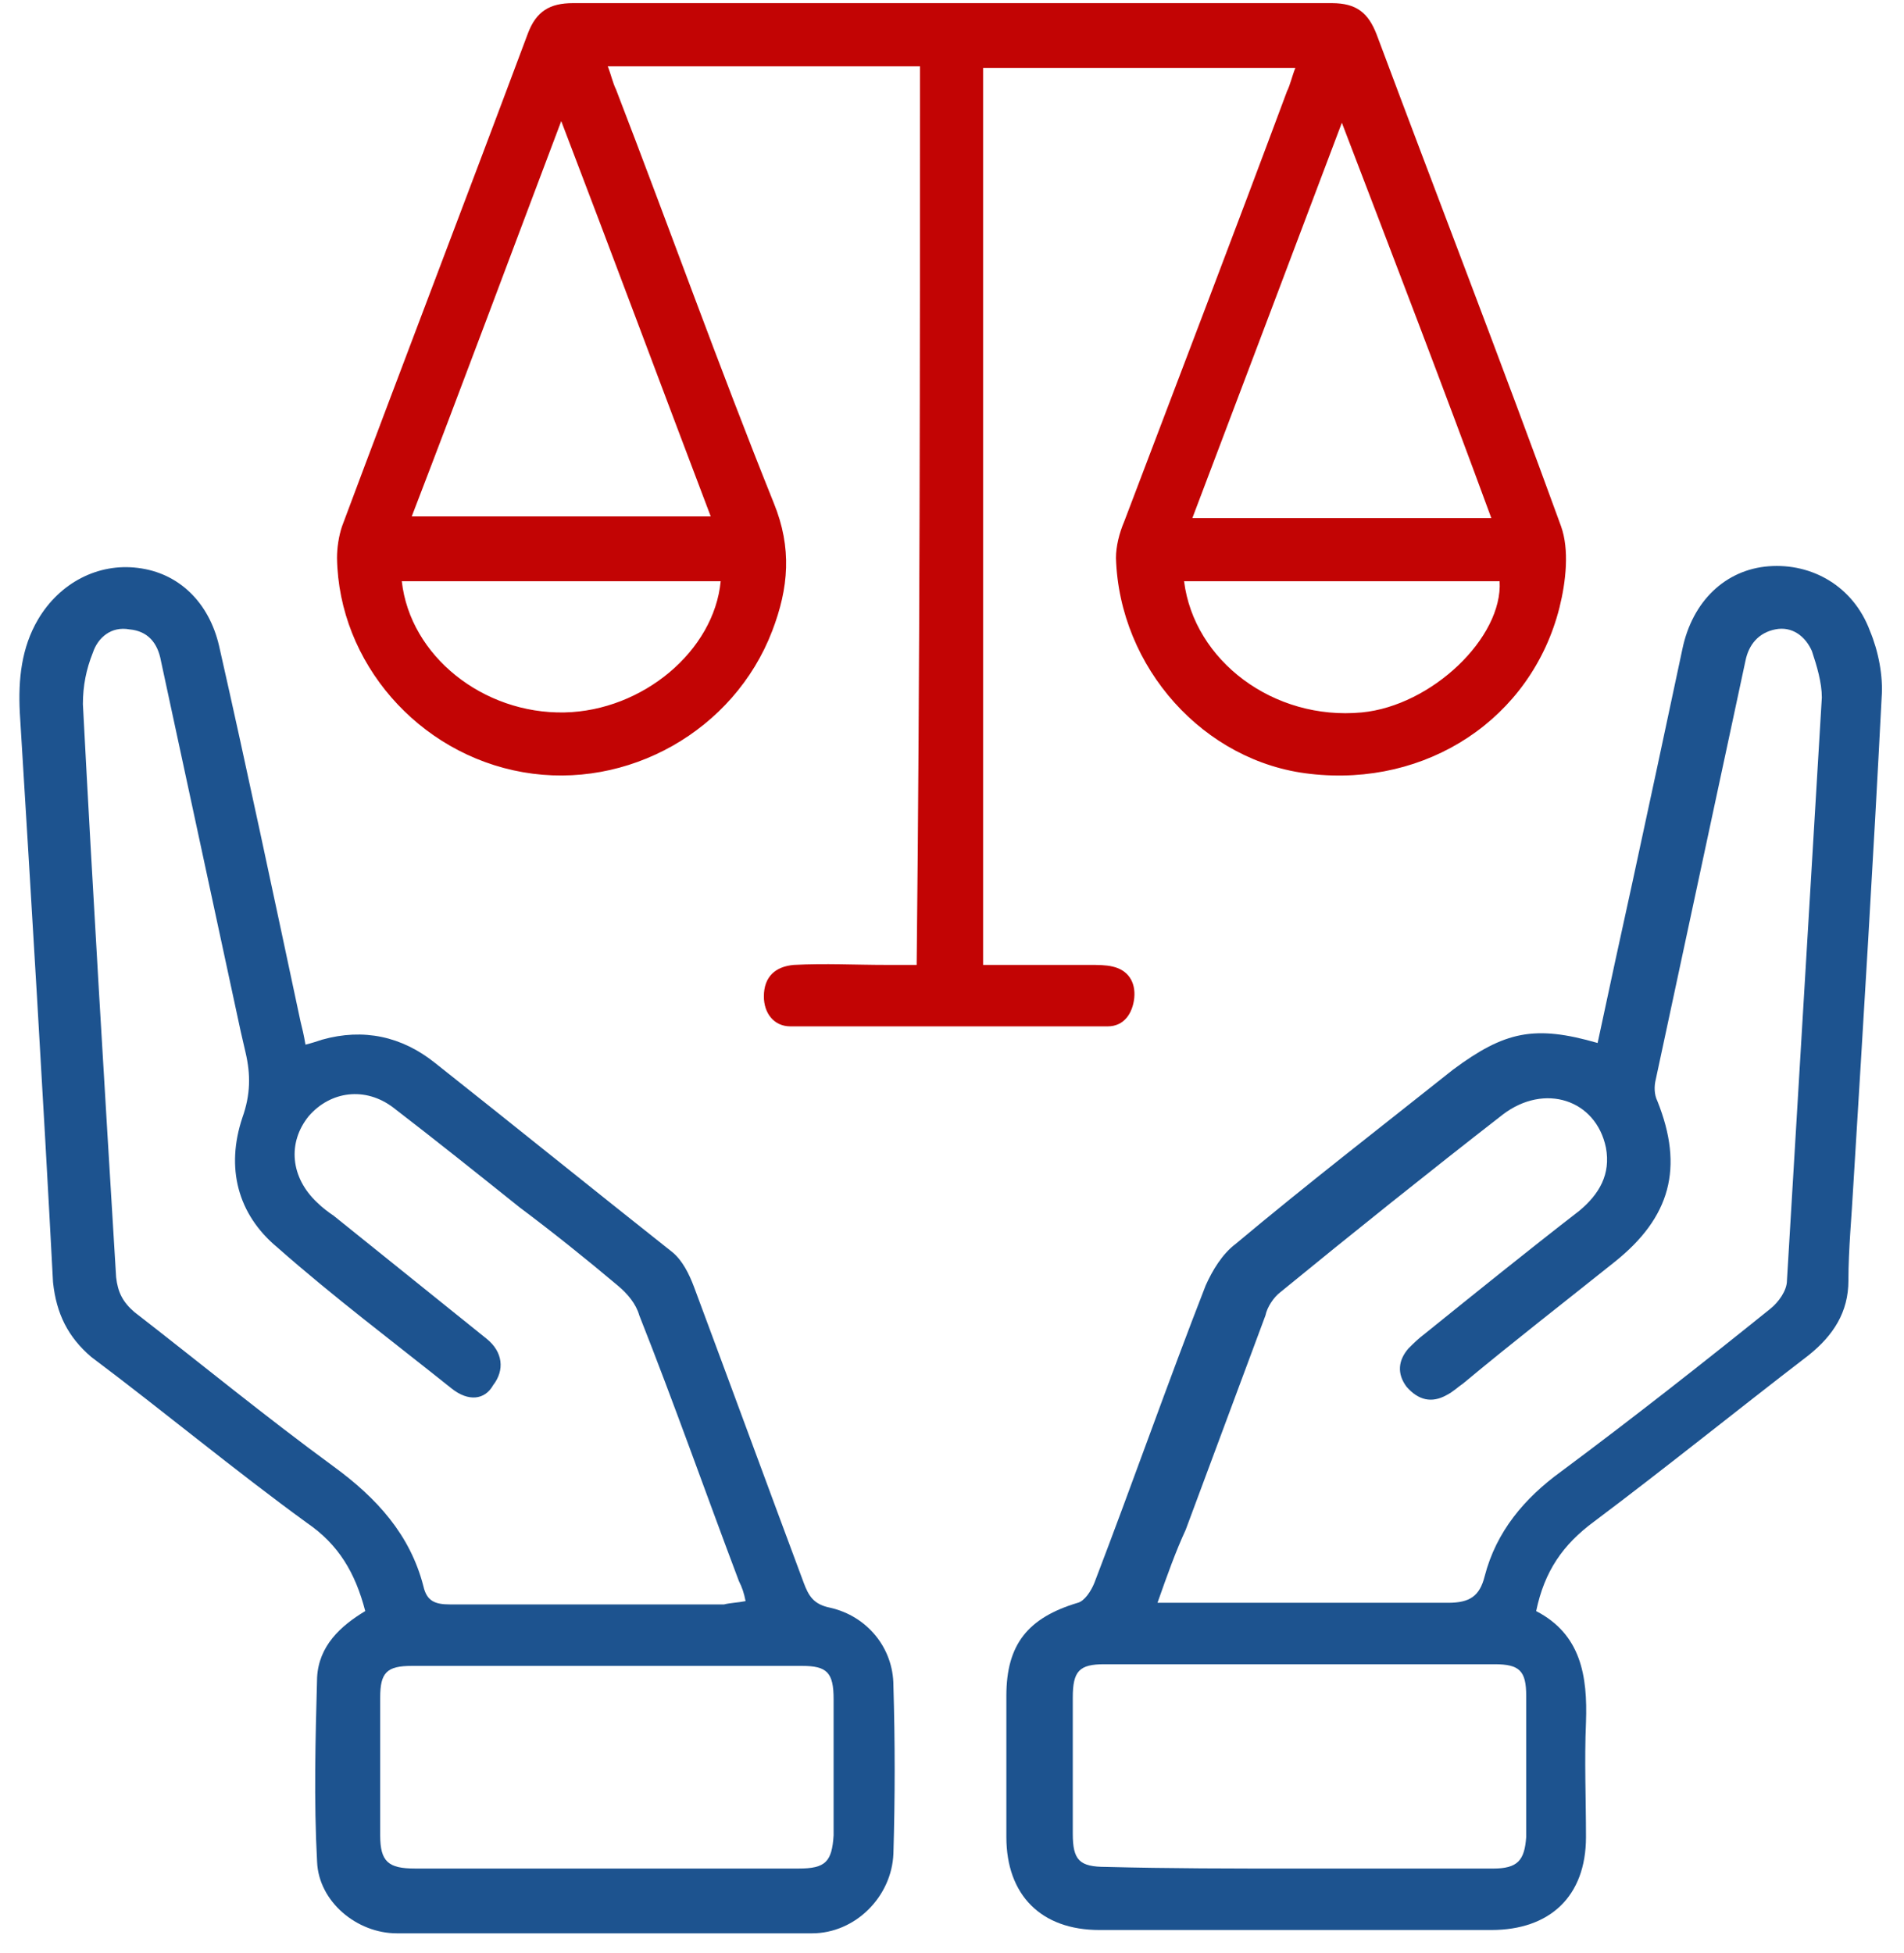
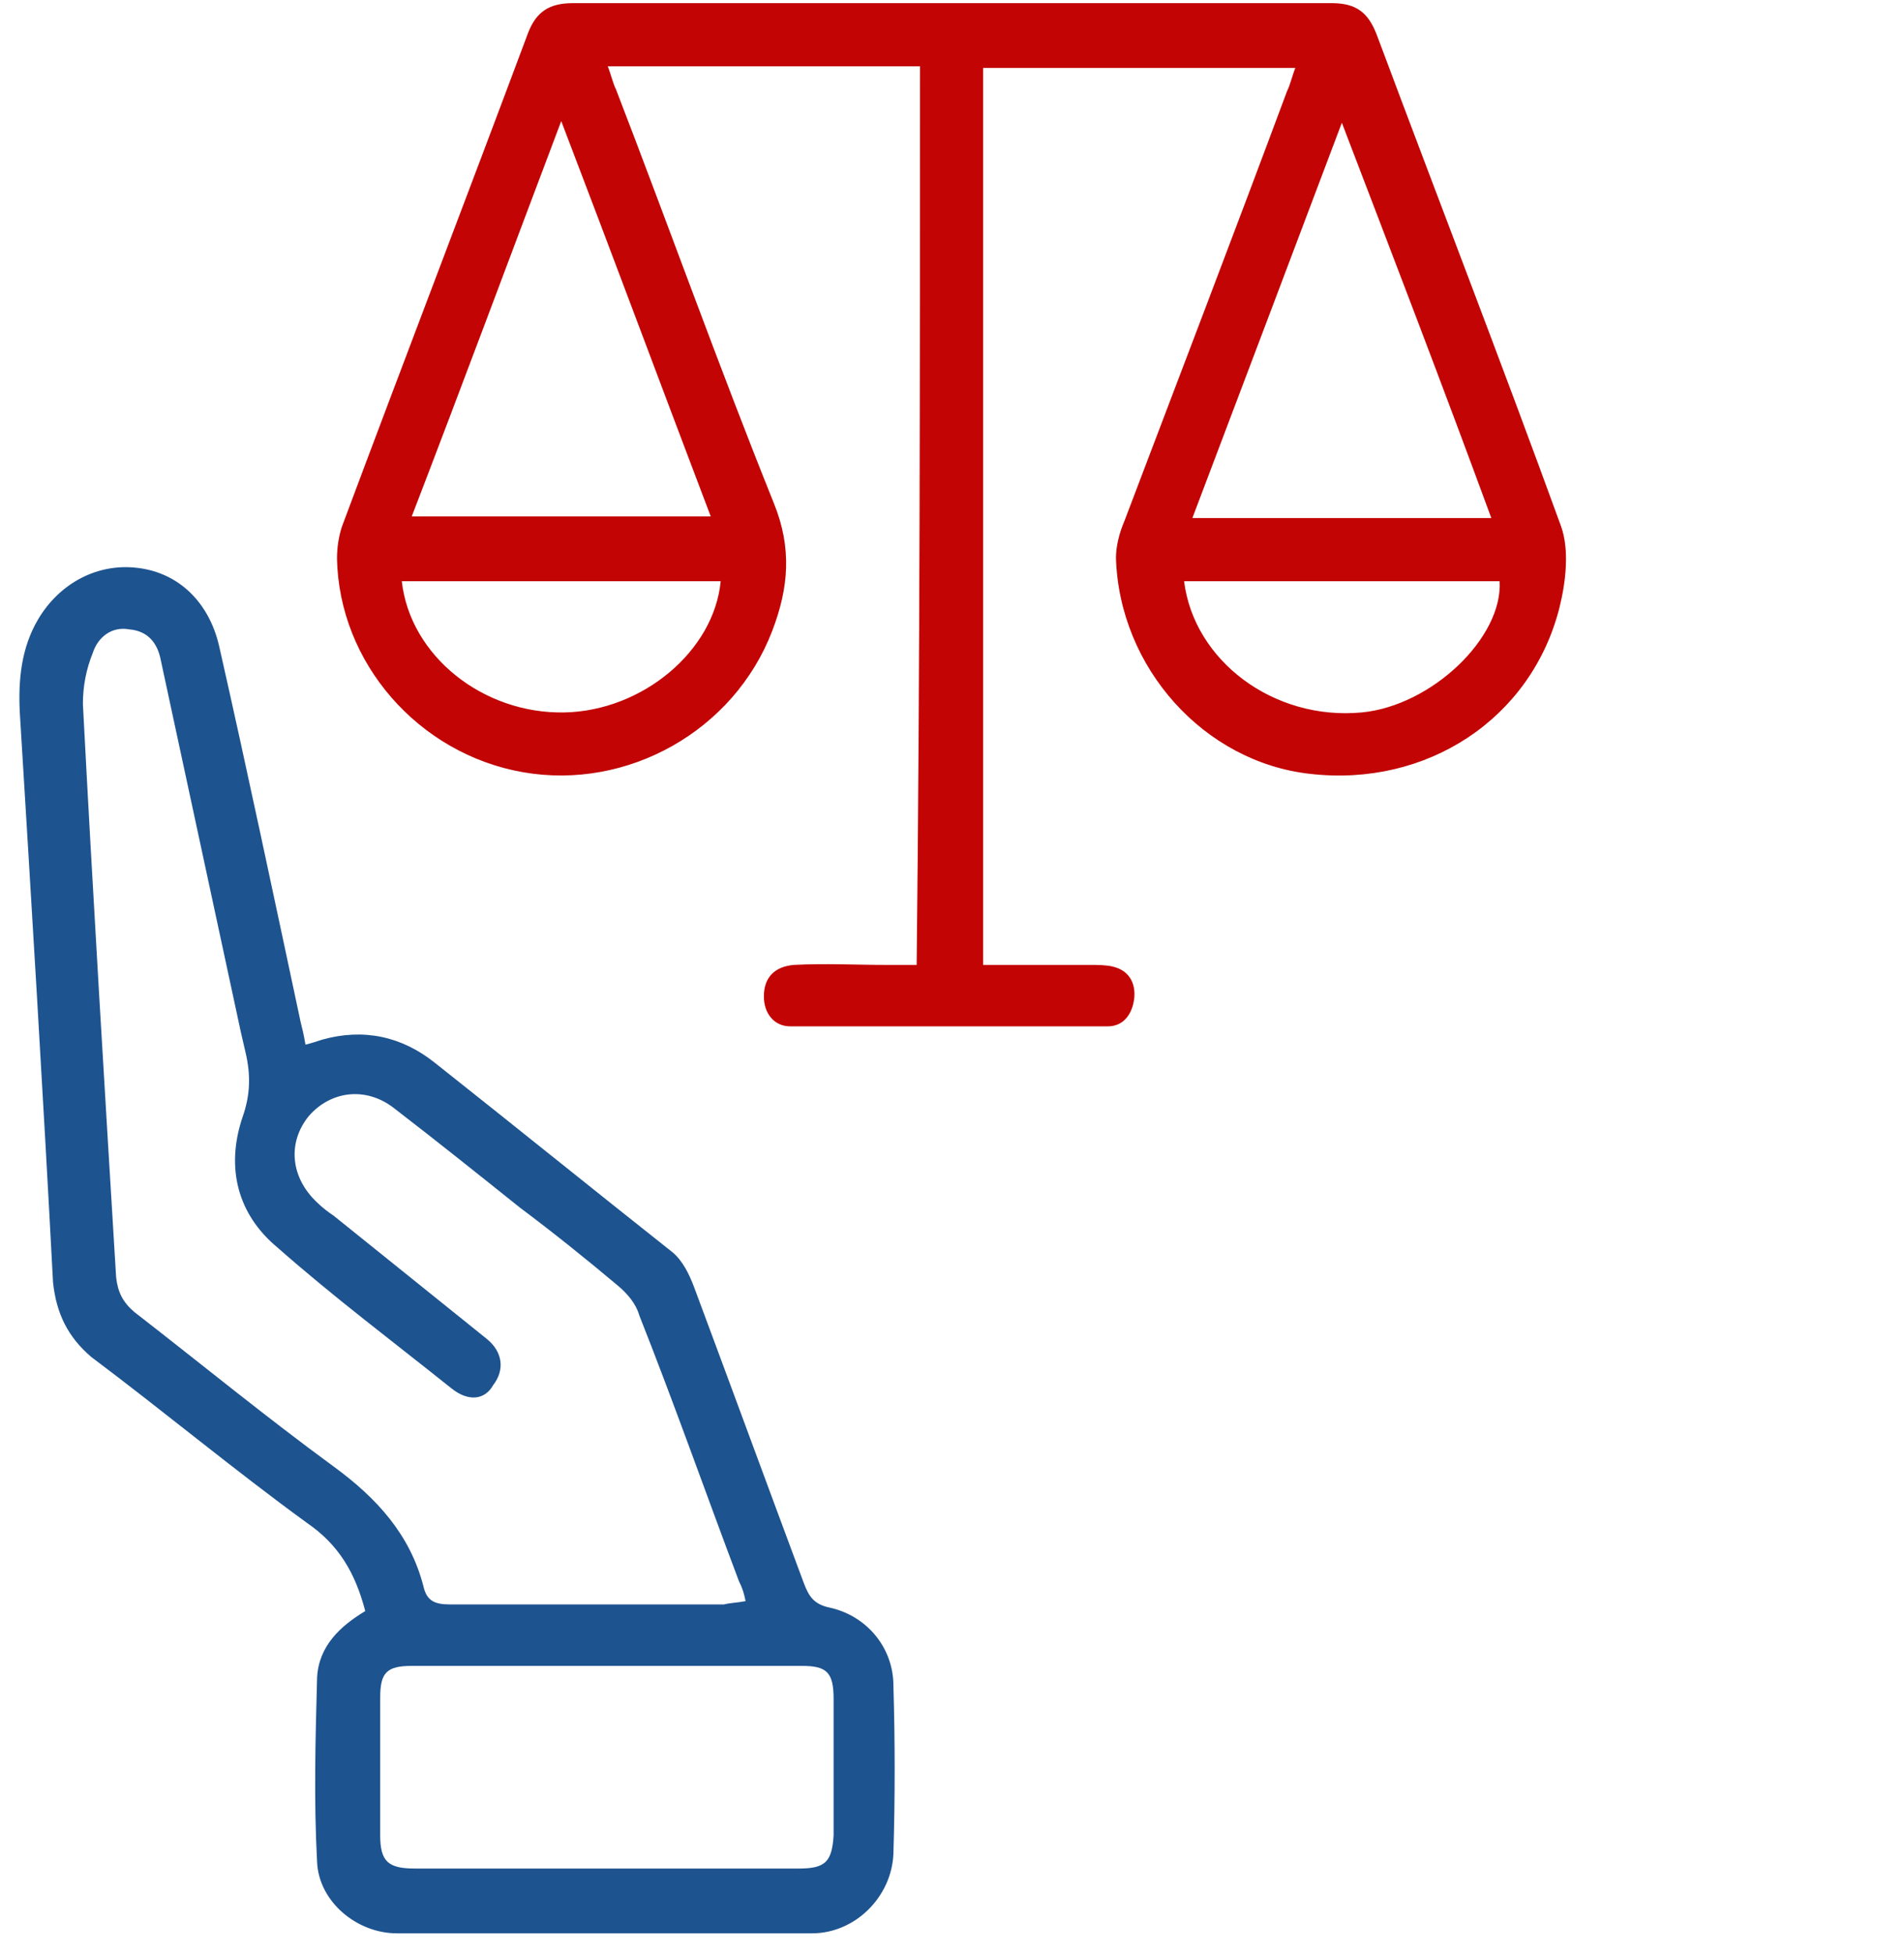
<svg xmlns="http://www.w3.org/2000/svg" width="78" height="80" viewBox="0 0 78 80" fill="none">
  <path d="M37.688 2.714C33.402 2.714 29.183 2.714 24.897 2.714C25.033 3.055 25.101 3.395 25.237 3.667C27.415 9.314 29.456 15.03 31.701 20.609C32.449 22.446 32.313 24.079 31.633 25.848C30.068 29.93 25.713 32.38 21.427 31.631C17.14 30.883 13.874 27.141 13.806 22.854C13.806 22.446 13.874 21.97 14.011 21.561C16.528 14.825 19.114 8.09 21.631 1.354C21.971 0.469 22.516 0.129 23.468 0.129C33.81 0.129 44.152 0.129 54.562 0.129C55.583 0.129 56.059 0.537 56.4 1.422C58.917 8.158 61.502 14.825 63.952 21.561C64.292 22.514 64.156 23.807 63.884 24.895C62.727 29.454 58.441 32.244 53.678 31.699C49.323 31.223 45.853 27.345 45.717 22.854C45.717 22.378 45.853 21.834 46.057 21.357C48.303 15.438 50.548 9.586 52.725 3.735C52.861 3.463 52.929 3.123 53.066 2.782C48.711 2.782 44.492 2.782 40.274 2.782C40.274 15.03 40.274 27.209 40.274 39.524C41.771 39.524 43.2 39.524 44.629 39.524C44.969 39.524 45.309 39.524 45.581 39.592C46.194 39.728 46.534 40.204 46.466 40.885C46.398 41.497 46.057 42.041 45.377 42.041C41.022 42.041 36.736 42.041 32.381 42.041C31.701 42.041 31.293 41.497 31.293 40.817C31.293 40 31.769 39.592 32.517 39.524C33.81 39.456 35.035 39.524 36.328 39.524C36.736 39.524 37.076 39.524 37.552 39.524C37.688 27.209 37.688 14.962 37.688 2.714ZM16.868 21.153C21.019 21.153 25.033 21.153 29.116 21.153C27.074 15.778 25.101 10.471 22.992 4.96C20.883 10.539 18.91 15.846 16.868 21.153ZM54.971 5.028C52.861 10.607 50.888 15.846 48.847 21.221C52.998 21.221 57.012 21.221 61.094 21.221C59.121 15.846 57.08 10.539 54.971 5.028ZM16.46 23.807C16.8 26.869 19.794 29.25 23.128 29.182C26.326 29.114 29.252 26.665 29.524 23.807C25.169 23.807 20.883 23.807 16.46 23.807ZM48.507 23.807C48.915 27.073 52.181 29.522 55.787 29.182C58.645 28.91 61.571 26.12 61.434 23.807C57.148 23.807 52.793 23.807 48.507 23.807Z" fill="#C20404" />
-   <path d="M65.449 42.722C65.925 40.477 66.401 38.3 66.878 36.122C67.558 32.992 68.238 29.795 68.919 26.597C69.327 24.623 70.688 23.331 72.457 23.195C74.226 23.059 75.927 24.011 76.607 25.848C76.948 26.665 77.152 27.685 77.084 28.57C76.743 35.238 76.335 41.838 75.927 48.505C75.859 49.798 75.723 51.159 75.723 52.452C75.723 53.745 75.11 54.697 74.09 55.514C71.164 57.759 68.306 60.072 65.313 62.318C64.02 63.27 63.272 64.359 62.931 65.992C64.768 66.944 65.04 68.645 64.972 70.55C64.904 72.115 64.972 73.68 64.972 75.245C64.972 77.695 63.476 79.055 61.094 79.055C55.719 79.055 50.412 79.055 45.037 79.055C42.655 79.055 41.227 77.627 41.227 75.245C41.227 73.34 41.227 71.435 41.227 69.462C41.227 67.353 42.111 66.264 44.152 65.652C44.425 65.584 44.697 65.175 44.833 64.835C46.398 60.753 47.826 56.67 49.391 52.656C49.663 52.044 50.072 51.363 50.616 50.955C53.542 48.505 56.536 46.192 59.529 43.811C61.639 42.246 62.863 41.974 65.449 42.722ZM47.418 65.652C51.501 65.652 55.379 65.652 59.325 65.652C60.21 65.652 60.618 65.379 60.822 64.563C61.298 62.726 62.455 61.365 63.952 60.276C66.878 58.099 69.735 55.854 72.525 53.608C72.865 53.336 73.205 52.86 73.205 52.452C73.682 44.491 74.158 36.531 74.634 28.57C74.634 27.957 74.43 27.277 74.226 26.665C73.954 26.052 73.409 25.644 72.729 25.78C72.049 25.916 71.64 26.393 71.504 27.073C70.28 32.788 69.055 38.504 67.83 44.219C67.762 44.491 67.762 44.831 67.898 45.103C68.987 47.825 68.442 49.866 66.129 51.703C64.088 53.336 61.979 54.969 59.938 56.67C59.733 56.806 59.529 57.011 59.257 57.147C58.645 57.487 58.1 57.351 57.624 56.806C57.216 56.262 57.284 55.718 57.692 55.242C57.896 55.037 58.1 54.833 58.373 54.629C60.482 52.928 62.591 51.227 64.7 49.594C65.517 48.914 65.993 48.097 65.789 47.009C65.381 45.035 63.272 44.355 61.571 45.648C58.509 48.029 55.447 50.479 52.453 52.928C52.181 53.132 51.909 53.541 51.841 53.881C50.752 56.806 49.663 59.732 48.575 62.658C48.167 63.542 47.826 64.495 47.418 65.652ZM53.134 76.538C55.787 76.538 58.441 76.538 61.162 76.538C62.183 76.538 62.455 76.198 62.523 75.245C62.523 73.34 62.523 71.435 62.523 69.462C62.523 68.441 62.251 68.169 61.23 68.169C55.923 68.169 50.548 68.169 45.241 68.169C44.22 68.169 43.948 68.441 43.948 69.53C43.948 71.367 43.948 73.272 43.948 75.109C43.948 76.198 44.22 76.47 45.309 76.47C47.895 76.538 50.48 76.538 53.134 76.538Z" fill="#1D538F" />
  <path d="M14.963 65.991C14.555 64.426 13.874 63.27 12.582 62.385C9.588 60.208 6.73 57.827 3.737 55.581C2.784 54.765 2.308 53.812 2.172 52.519C1.763 44.763 1.287 36.938 0.811 29.182C0.743 27.821 0.879 26.528 1.559 25.372C2.444 23.875 4.009 23.058 5.642 23.262C7.343 23.466 8.567 24.691 8.976 26.46C10.132 31.563 11.221 36.734 12.31 41.837C12.378 42.109 12.446 42.382 12.514 42.79C12.786 42.722 12.99 42.654 13.194 42.586C14.895 42.109 16.46 42.45 17.821 43.538C21.087 46.124 24.285 48.709 27.551 51.295C27.959 51.635 28.231 52.179 28.435 52.724C29.932 56.738 31.429 60.82 32.926 64.835C33.13 65.379 33.334 65.719 34.014 65.855C35.511 66.195 36.6 67.488 36.6 69.053C36.668 71.367 36.668 73.612 36.6 75.925C36.532 77.694 35.035 79.191 33.266 79.191C27.619 79.191 21.903 79.191 16.256 79.191C14.623 79.191 13.058 77.898 12.99 76.265C12.854 73.748 12.922 71.23 12.99 68.713C13.058 67.42 13.943 66.604 14.963 65.991ZM30.544 65.583C30.476 65.243 30.408 65.039 30.272 64.767C28.911 61.16 27.619 57.486 26.19 53.88C26.054 53.404 25.713 52.996 25.305 52.656C24.012 51.567 22.652 50.478 21.291 49.458C19.59 48.097 17.889 46.736 16.12 45.375C14.963 44.491 13.534 44.695 12.65 45.715C11.765 46.804 11.901 48.233 12.99 49.254C13.194 49.458 13.466 49.662 13.67 49.798C15.78 51.499 17.821 53.132 19.93 54.833C20.61 55.377 20.678 56.126 20.202 56.738C19.862 57.35 19.182 57.418 18.501 56.874C16.12 54.969 13.67 53.132 11.357 51.091C9.724 49.73 9.248 47.825 9.928 45.783C10.268 44.831 10.268 44.014 10.064 43.13C9.996 42.858 9.928 42.518 9.86 42.245C8.772 37.211 7.683 32.108 6.594 27.073C6.458 26.324 6.05 25.848 5.302 25.78C4.553 25.644 4.009 26.12 3.805 26.732C3.532 27.413 3.396 28.093 3.396 28.842C3.805 36.666 4.281 44.491 4.757 52.315C4.825 52.928 5.029 53.336 5.506 53.744C8.227 55.853 10.881 58.031 13.67 60.072C15.44 61.365 16.8 62.861 17.345 64.971C17.481 65.583 17.821 65.719 18.433 65.719C22.175 65.719 25.918 65.719 29.66 65.719C29.932 65.651 30.204 65.651 30.544 65.583ZM24.829 76.537C27.483 76.537 30.136 76.537 32.722 76.537C33.81 76.537 34.082 76.265 34.15 75.177C34.15 73.34 34.15 71.434 34.15 69.597C34.15 68.509 33.878 68.237 32.858 68.237C27.551 68.237 22.175 68.237 16.868 68.237C15.848 68.237 15.575 68.509 15.575 69.529C15.575 71.434 15.575 73.34 15.575 75.177C15.575 76.265 15.916 76.537 17.004 76.537C19.59 76.537 22.175 76.537 24.829 76.537Z" fill="#1D538F" />
</svg>